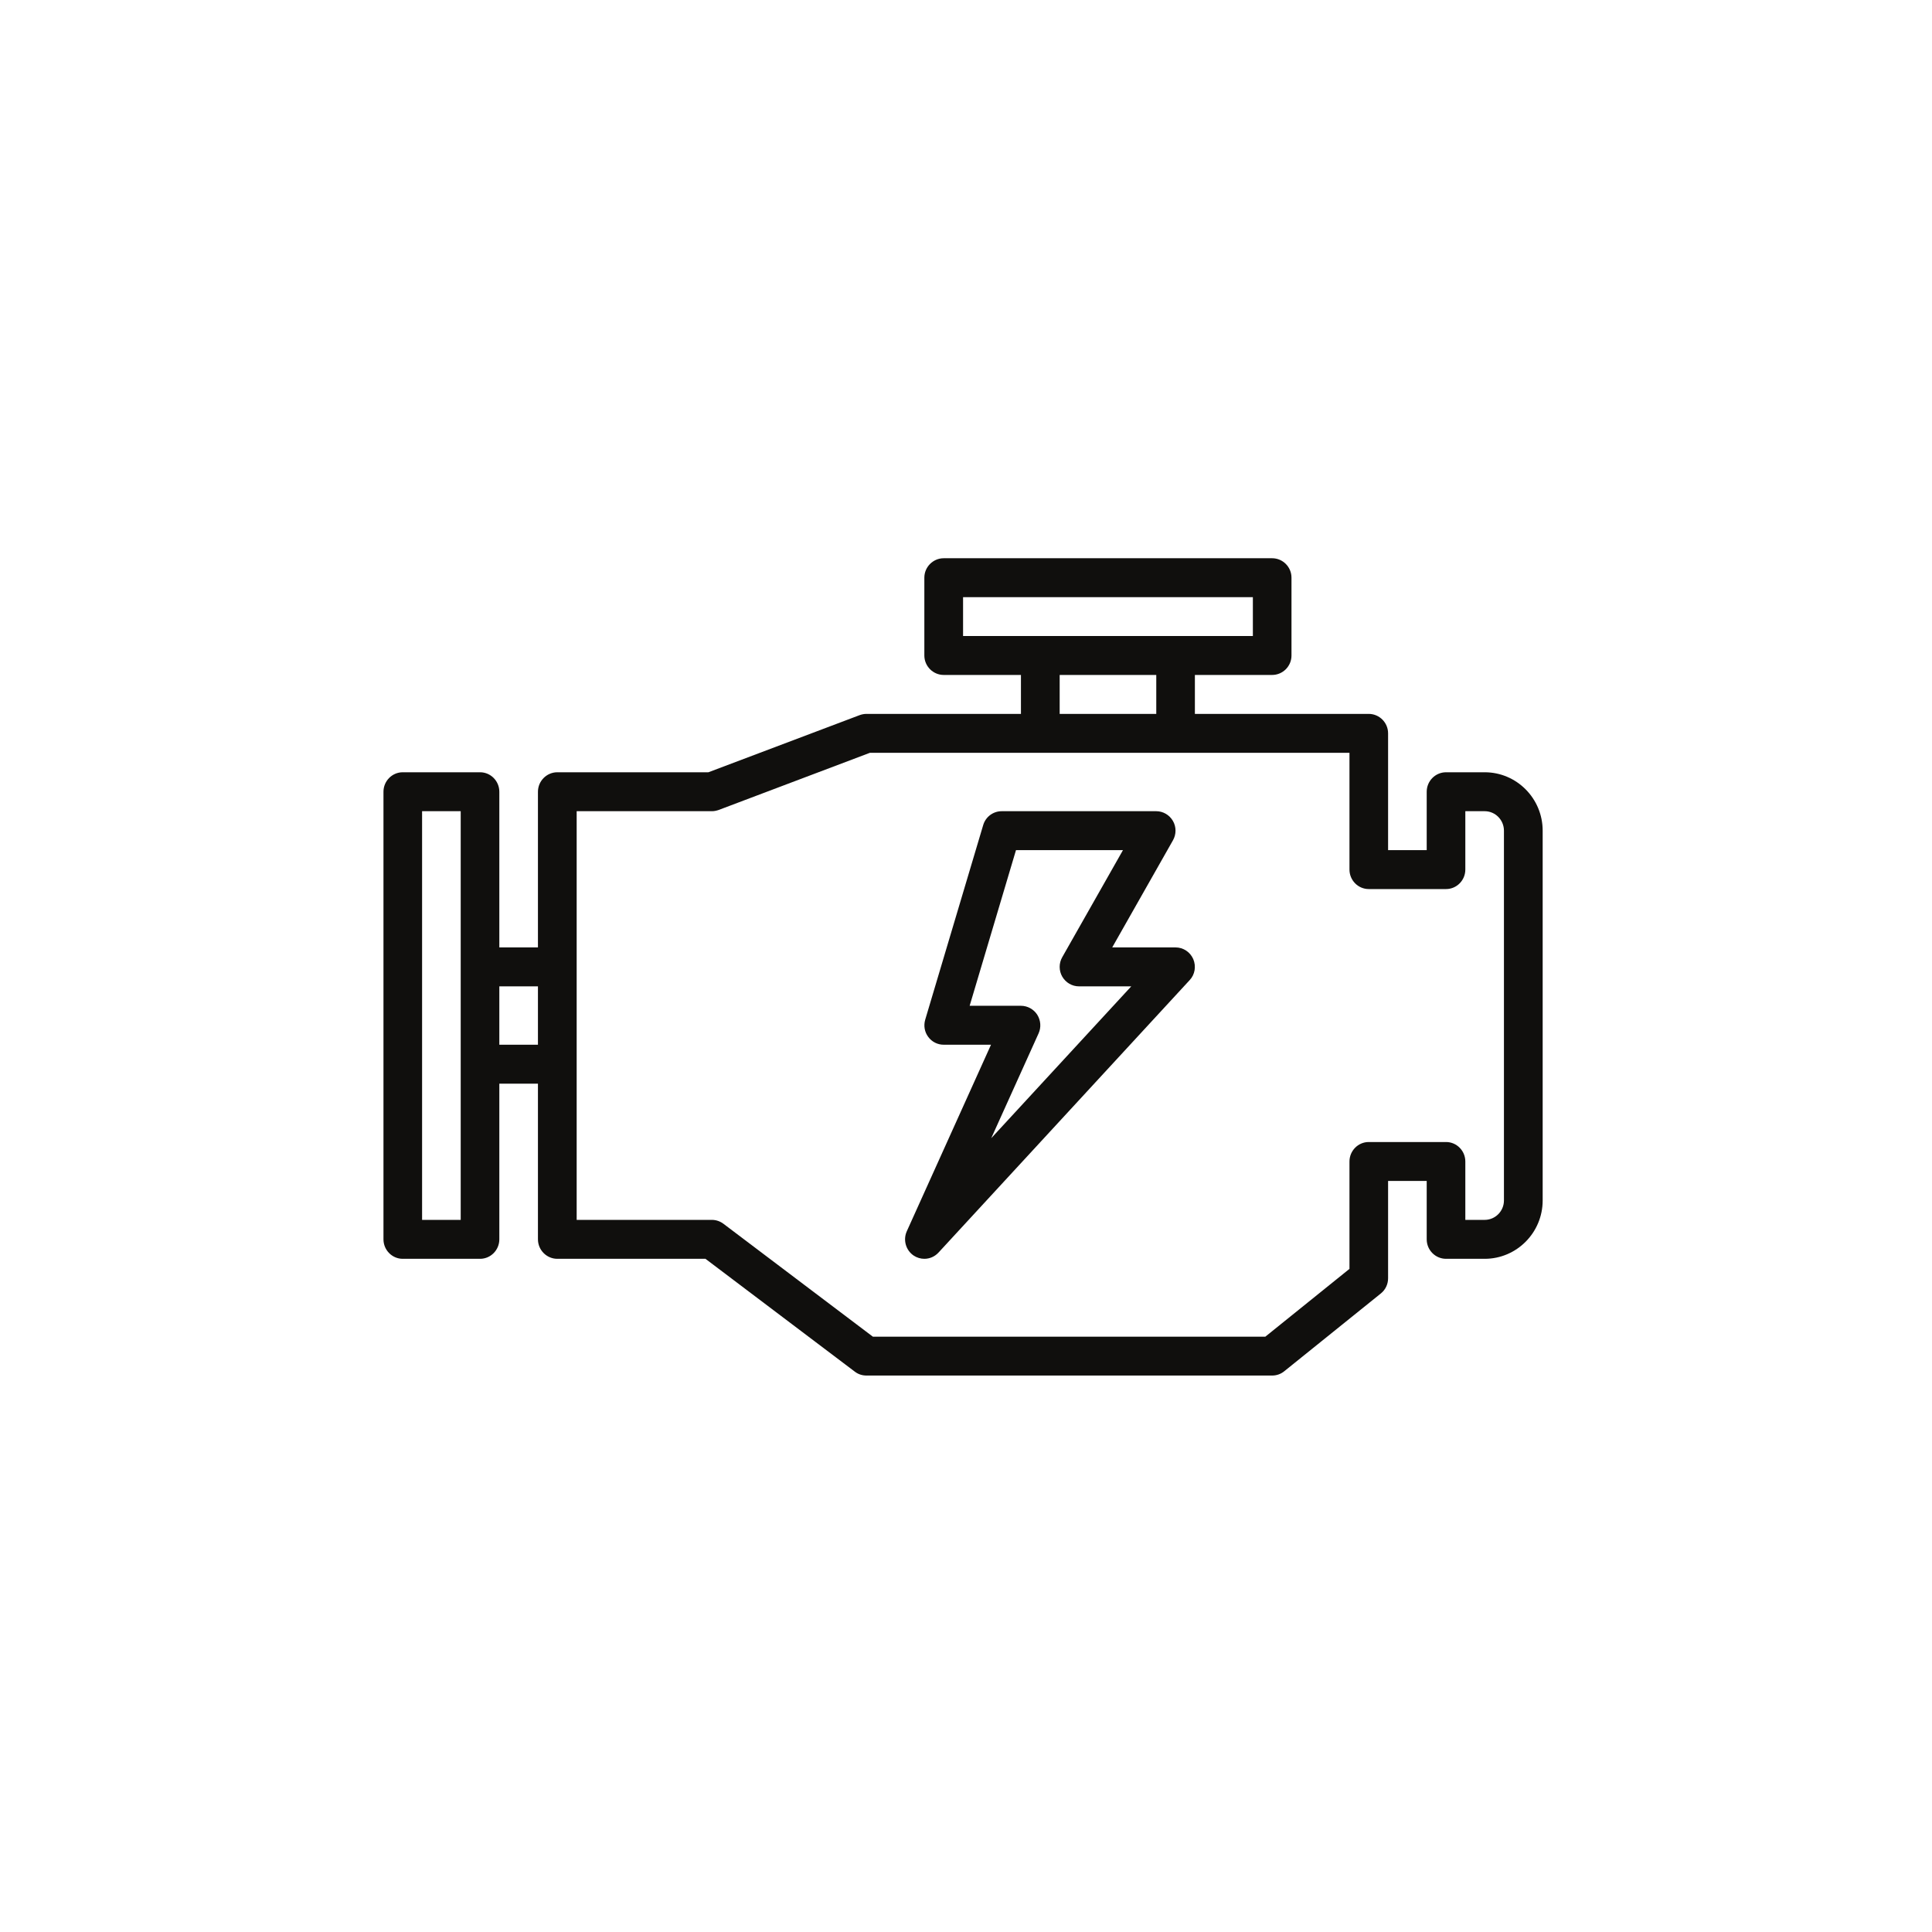
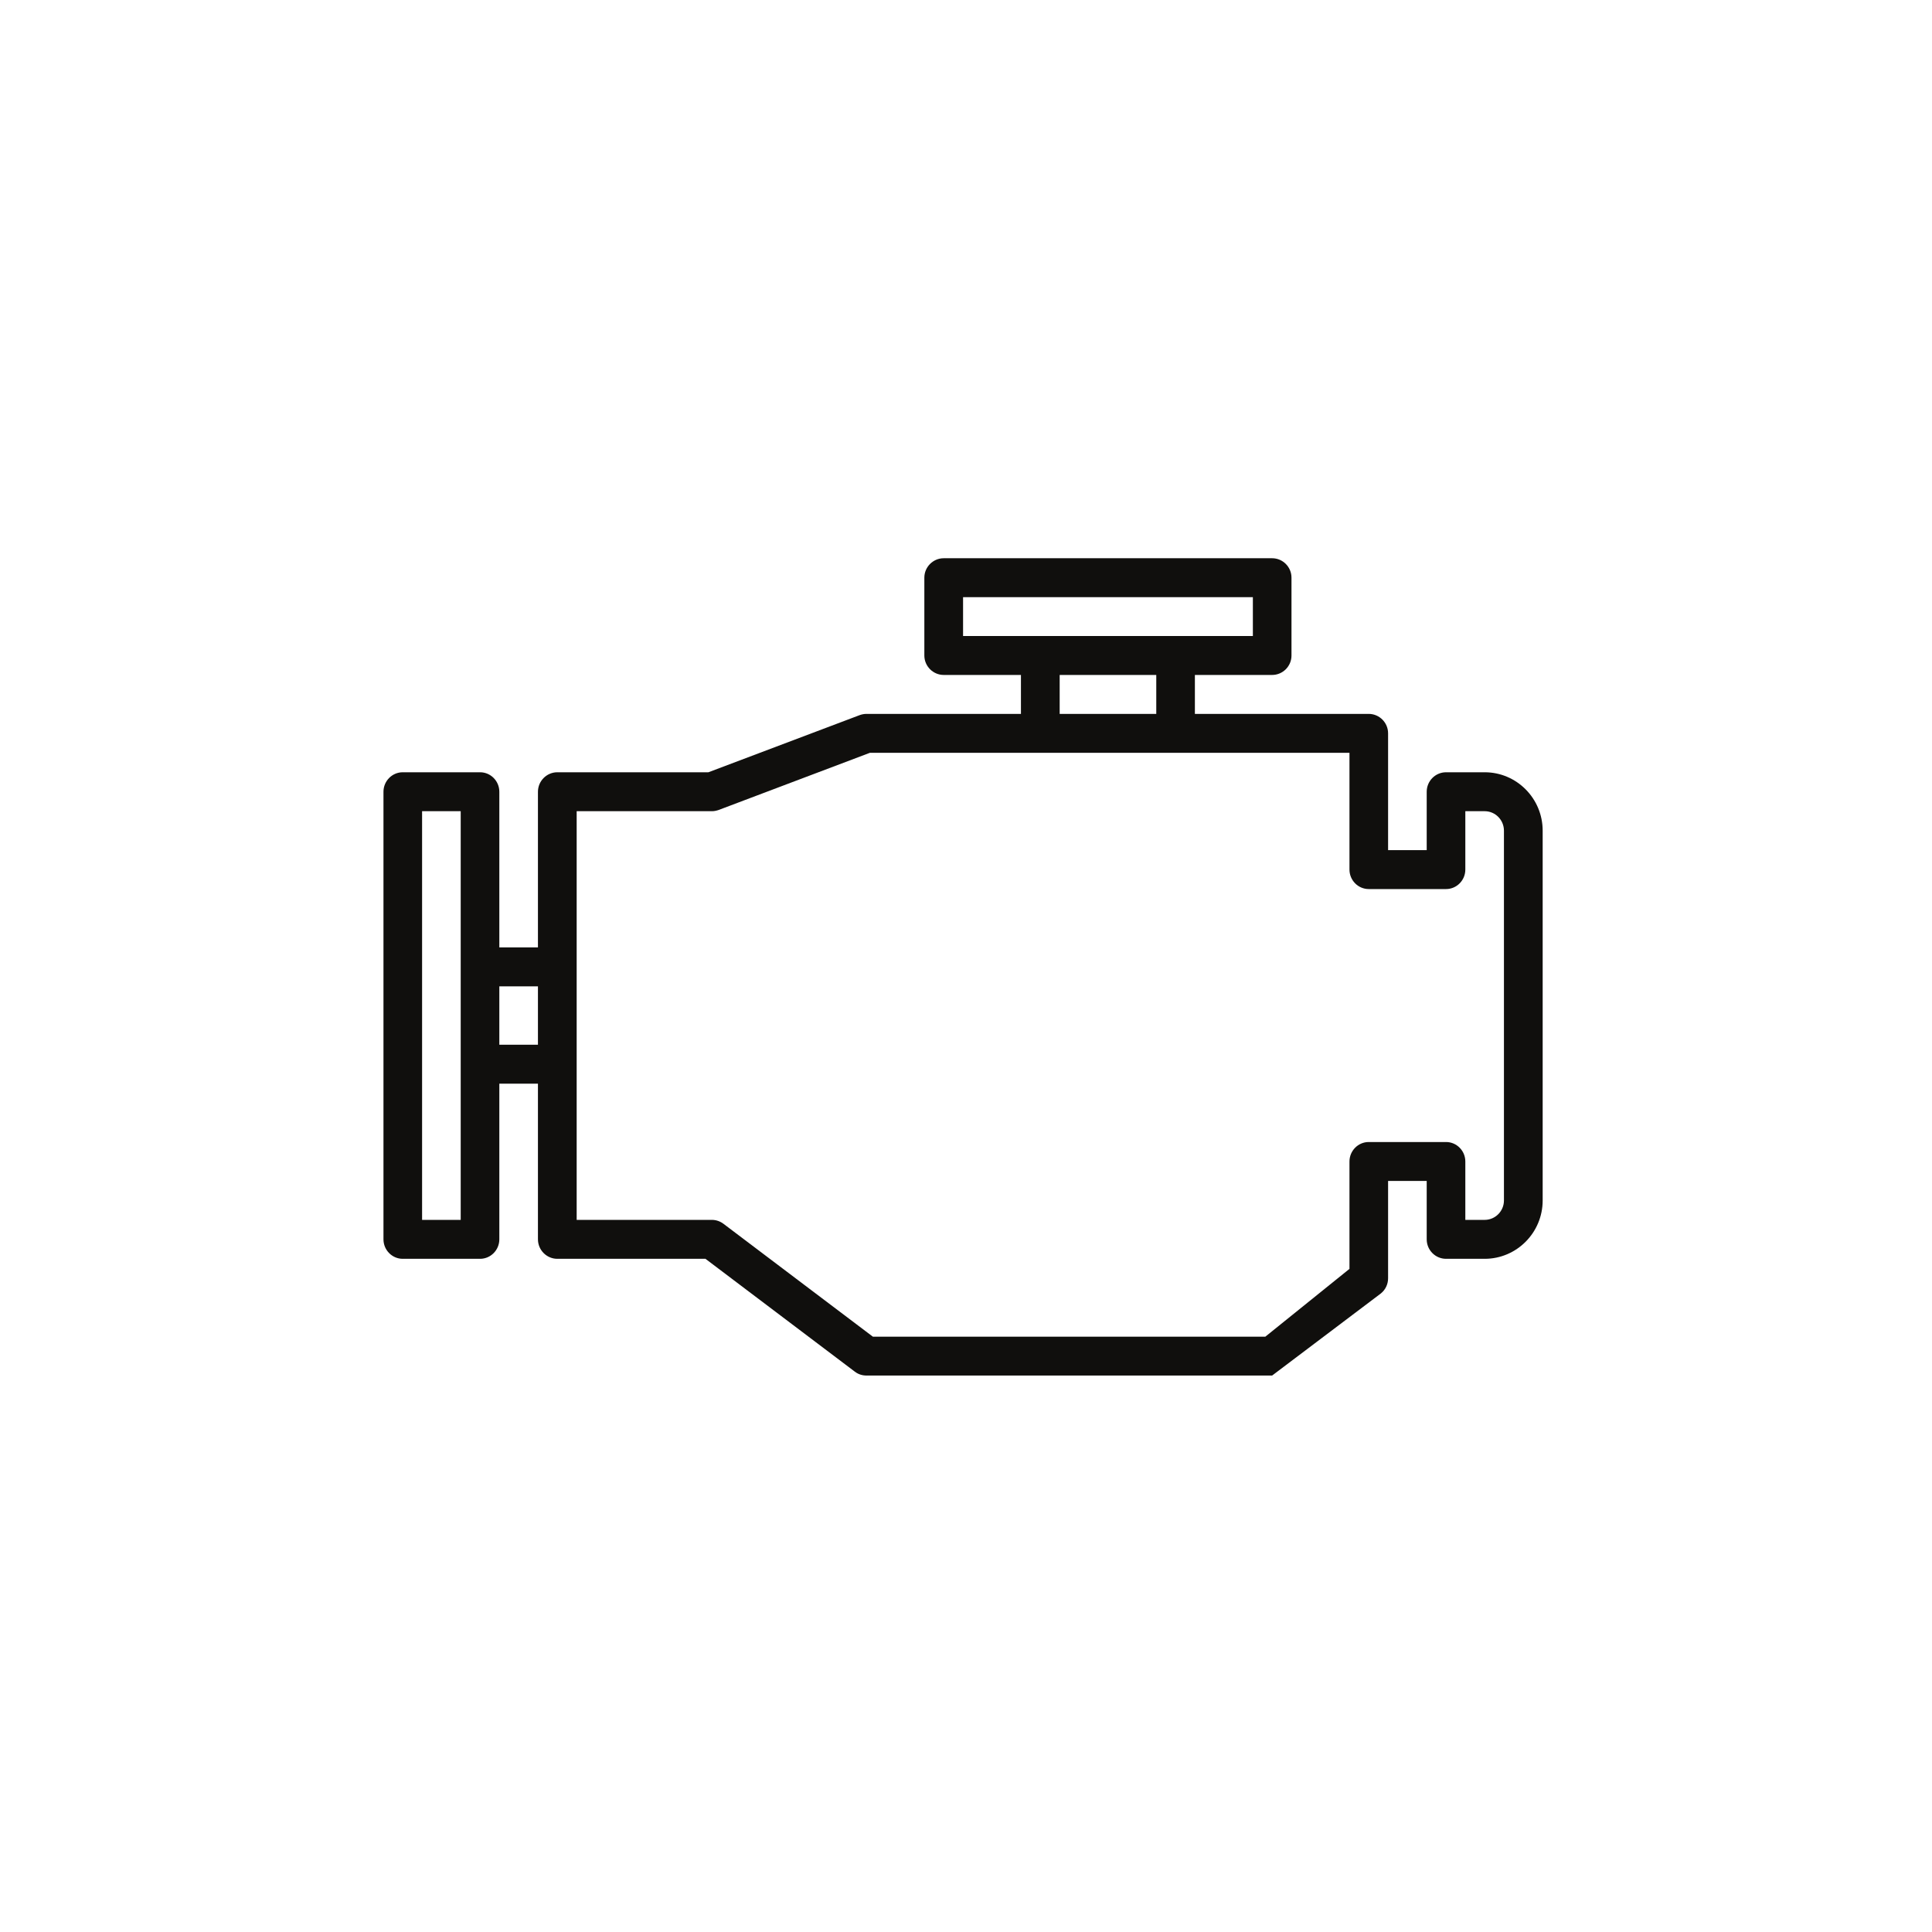
<svg xmlns="http://www.w3.org/2000/svg" width="130" zoomAndPan="magnify" viewBox="0 0 97.5 97.5" height="130" preserveAspectRatio="xMidYMid meet" version="1.0">
  <defs>
    <clipPath id="d250d4c6d2">
      <path d="M 19.352 28.172 L 77.852 28.172 L 77.852 69.422 L 19.352 69.422 Z M 19.352 28.172 " clip-rule="nonzero" />
    </clipPath>
  </defs>
  <g clip-path="url(#d250d4c6d2)">
-     <path fill="#100f0d" d="M 75.898 60.582 C 75.898 61.121 75.461 61.562 74.926 61.562 L 73.949 61.562 L 73.949 58.617 C 73.949 58.074 73.512 57.633 72.977 57.633 L 69.074 57.633 C 68.539 57.633 68.102 58.074 68.102 58.617 L 68.102 64.035 L 63.855 67.457 L 44.051 67.457 L 36.508 61.758 C 36.34 61.633 36.137 61.562 35.926 61.562 L 29.102 61.562 L 29.102 40.938 L 35.926 40.938 C 36.043 40.938 36.156 40.914 36.27 40.875 L 43.898 37.992 L 68.102 37.992 L 68.102 43.883 C 68.102 44.426 68.539 44.867 69.074 44.867 L 72.977 44.867 C 73.512 44.867 73.949 44.426 73.949 43.883 L 73.949 40.938 L 74.926 40.938 C 75.461 40.938 75.898 41.379 75.898 41.922 Z M 58.352 34.062 L 58.352 36.027 L 53.477 36.027 L 53.477 34.062 Z M 48.602 32.098 L 48.602 30.137 L 63.227 30.137 L 63.227 32.098 Z M 27.148 52.723 L 25.199 52.723 L 25.199 49.777 L 27.148 49.777 Z M 23.25 48.797 L 23.25 61.562 L 21.301 61.562 L 21.301 40.938 L 23.25 40.938 Z M 74.926 38.973 L 72.977 38.973 C 72.438 38.973 72 39.414 72 39.957 L 72 42.902 L 70.051 42.902 L 70.051 37.008 C 70.051 36.469 69.613 36.027 69.074 36.027 L 60.301 36.027 L 60.301 34.062 L 64.199 34.062 C 64.738 34.062 65.176 33.621 65.176 33.082 L 65.176 29.152 C 65.176 28.613 64.738 28.172 64.199 28.172 L 47.625 28.172 C 47.09 28.172 46.648 28.613 46.648 29.152 L 46.648 33.082 C 46.648 33.621 47.09 34.062 47.625 34.062 L 51.523 34.062 L 51.523 36.027 L 43.727 36.027 C 43.605 36.027 43.492 36.051 43.383 36.09 L 35.75 38.973 L 28.125 38.973 C 27.59 38.973 27.148 39.414 27.148 39.957 L 27.148 47.812 L 25.199 47.812 L 25.199 39.957 C 25.199 39.414 24.762 38.973 24.227 38.973 L 20.324 38.973 C 19.789 38.973 19.352 39.414 19.352 39.957 L 19.352 62.543 C 19.352 63.086 19.789 63.527 20.324 63.527 L 24.227 63.527 C 24.762 63.527 25.199 63.086 25.199 62.543 L 25.199 54.688 L 27.148 54.688 L 27.148 62.543 C 27.148 63.086 27.59 63.527 28.125 63.527 L 35.602 63.527 L 43.141 69.223 C 43.309 69.352 43.512 69.418 43.727 69.418 L 64.199 69.418 C 64.422 69.418 64.637 69.344 64.809 69.203 L 69.684 65.277 C 69.918 65.09 70.051 64.809 70.051 64.508 L 70.051 59.598 L 72 59.598 L 72 62.543 C 72 63.086 72.438 63.527 72.977 63.527 L 74.926 63.527 C 76.539 63.527 77.852 62.207 77.852 60.582 L 77.852 41.922 C 77.852 40.293 76.539 38.973 74.926 38.973 " fill-opacity="1" fill-rule="nonzero" />
+     <path fill="#100f0d" d="M 75.898 60.582 C 75.898 61.121 75.461 61.562 74.926 61.562 L 73.949 61.562 L 73.949 58.617 C 73.949 58.074 73.512 57.633 72.977 57.633 L 69.074 57.633 C 68.539 57.633 68.102 58.074 68.102 58.617 L 68.102 64.035 L 63.855 67.457 L 44.051 67.457 L 36.508 61.758 C 36.34 61.633 36.137 61.562 35.926 61.562 L 29.102 61.562 L 29.102 40.938 L 35.926 40.938 C 36.043 40.938 36.156 40.914 36.27 40.875 L 43.898 37.992 L 68.102 37.992 L 68.102 43.883 C 68.102 44.426 68.539 44.867 69.074 44.867 L 72.977 44.867 C 73.512 44.867 73.949 44.426 73.949 43.883 L 73.949 40.938 L 74.926 40.938 C 75.461 40.938 75.898 41.379 75.898 41.922 Z M 58.352 34.062 L 58.352 36.027 L 53.477 36.027 L 53.477 34.062 Z M 48.602 32.098 L 48.602 30.137 L 63.227 30.137 L 63.227 32.098 Z M 27.148 52.723 L 25.199 52.723 L 25.199 49.777 L 27.148 49.777 Z M 23.25 48.797 L 23.25 61.562 L 21.301 61.562 L 21.301 40.938 L 23.25 40.938 Z M 74.926 38.973 L 72.977 38.973 C 72.438 38.973 72 39.414 72 39.957 L 72 42.902 L 70.051 42.902 L 70.051 37.008 C 70.051 36.469 69.613 36.027 69.074 36.027 L 60.301 36.027 L 60.301 34.062 L 64.199 34.062 C 64.738 34.062 65.176 33.621 65.176 33.082 L 65.176 29.152 C 65.176 28.613 64.738 28.172 64.199 28.172 L 47.625 28.172 C 47.09 28.172 46.648 28.613 46.648 29.152 L 46.648 33.082 C 46.648 33.621 47.09 34.062 47.625 34.062 L 51.523 34.062 L 51.523 36.027 L 43.727 36.027 C 43.605 36.027 43.492 36.051 43.383 36.09 L 35.75 38.973 L 28.125 38.973 C 27.59 38.973 27.148 39.414 27.148 39.957 L 27.148 47.812 L 25.199 47.812 L 25.199 39.957 C 25.199 39.414 24.762 38.973 24.227 38.973 L 20.324 38.973 C 19.789 38.973 19.352 39.414 19.352 39.957 L 19.352 62.543 C 19.352 63.086 19.789 63.527 20.324 63.527 L 24.227 63.527 C 24.762 63.527 25.199 63.086 25.199 62.543 L 25.199 54.688 L 27.148 54.688 L 27.148 62.543 C 27.148 63.086 27.59 63.527 28.125 63.527 L 35.602 63.527 L 43.141 69.223 C 43.309 69.352 43.512 69.418 43.727 69.418 L 64.199 69.418 L 69.684 65.277 C 69.918 65.09 70.051 64.809 70.051 64.508 L 70.051 59.598 L 72 59.598 L 72 62.543 C 72 63.086 72.438 63.527 72.977 63.527 L 74.926 63.527 C 76.539 63.527 77.852 62.207 77.852 60.582 L 77.852 41.922 C 77.852 40.293 76.539 38.973 74.926 38.973 " fill-opacity="1" fill-rule="nonzero" />
  </g>
-   <path fill="#100f0d" d="M 50.023 57.441 L 52.414 52.148 C 52.551 51.844 52.523 51.492 52.344 51.207 C 52.164 50.93 51.855 50.758 51.523 50.758 L 48.934 50.758 L 51.273 42.902 L 56.672 42.902 L 53.605 48.309 C 53.434 48.609 53.434 48.988 53.609 49.289 C 53.785 49.59 54.105 49.777 54.449 49.777 L 57.09 49.777 Z M 59.324 47.812 L 56.129 47.812 L 59.195 42.406 C 59.367 42.105 59.367 41.727 59.191 41.426 C 59.016 41.125 58.695 40.938 58.352 40.938 L 50.551 40.938 C 50.121 40.938 49.738 41.223 49.617 41.641 L 46.691 51.461 C 46.605 51.758 46.656 52.078 46.844 52.328 C 47.027 52.578 47.316 52.723 47.625 52.723 L 50.012 52.723 L 45.762 62.137 C 45.566 62.574 45.711 63.094 46.109 63.363 C 46.273 63.473 46.465 63.527 46.648 63.527 C 46.914 63.527 47.172 63.418 47.363 63.211 L 60.039 49.461 C 60.305 49.18 60.371 48.762 60.219 48.402 C 60.062 48.043 59.715 47.812 59.324 47.812 " fill-opacity="1" fill-rule="nonzero" />
</svg>